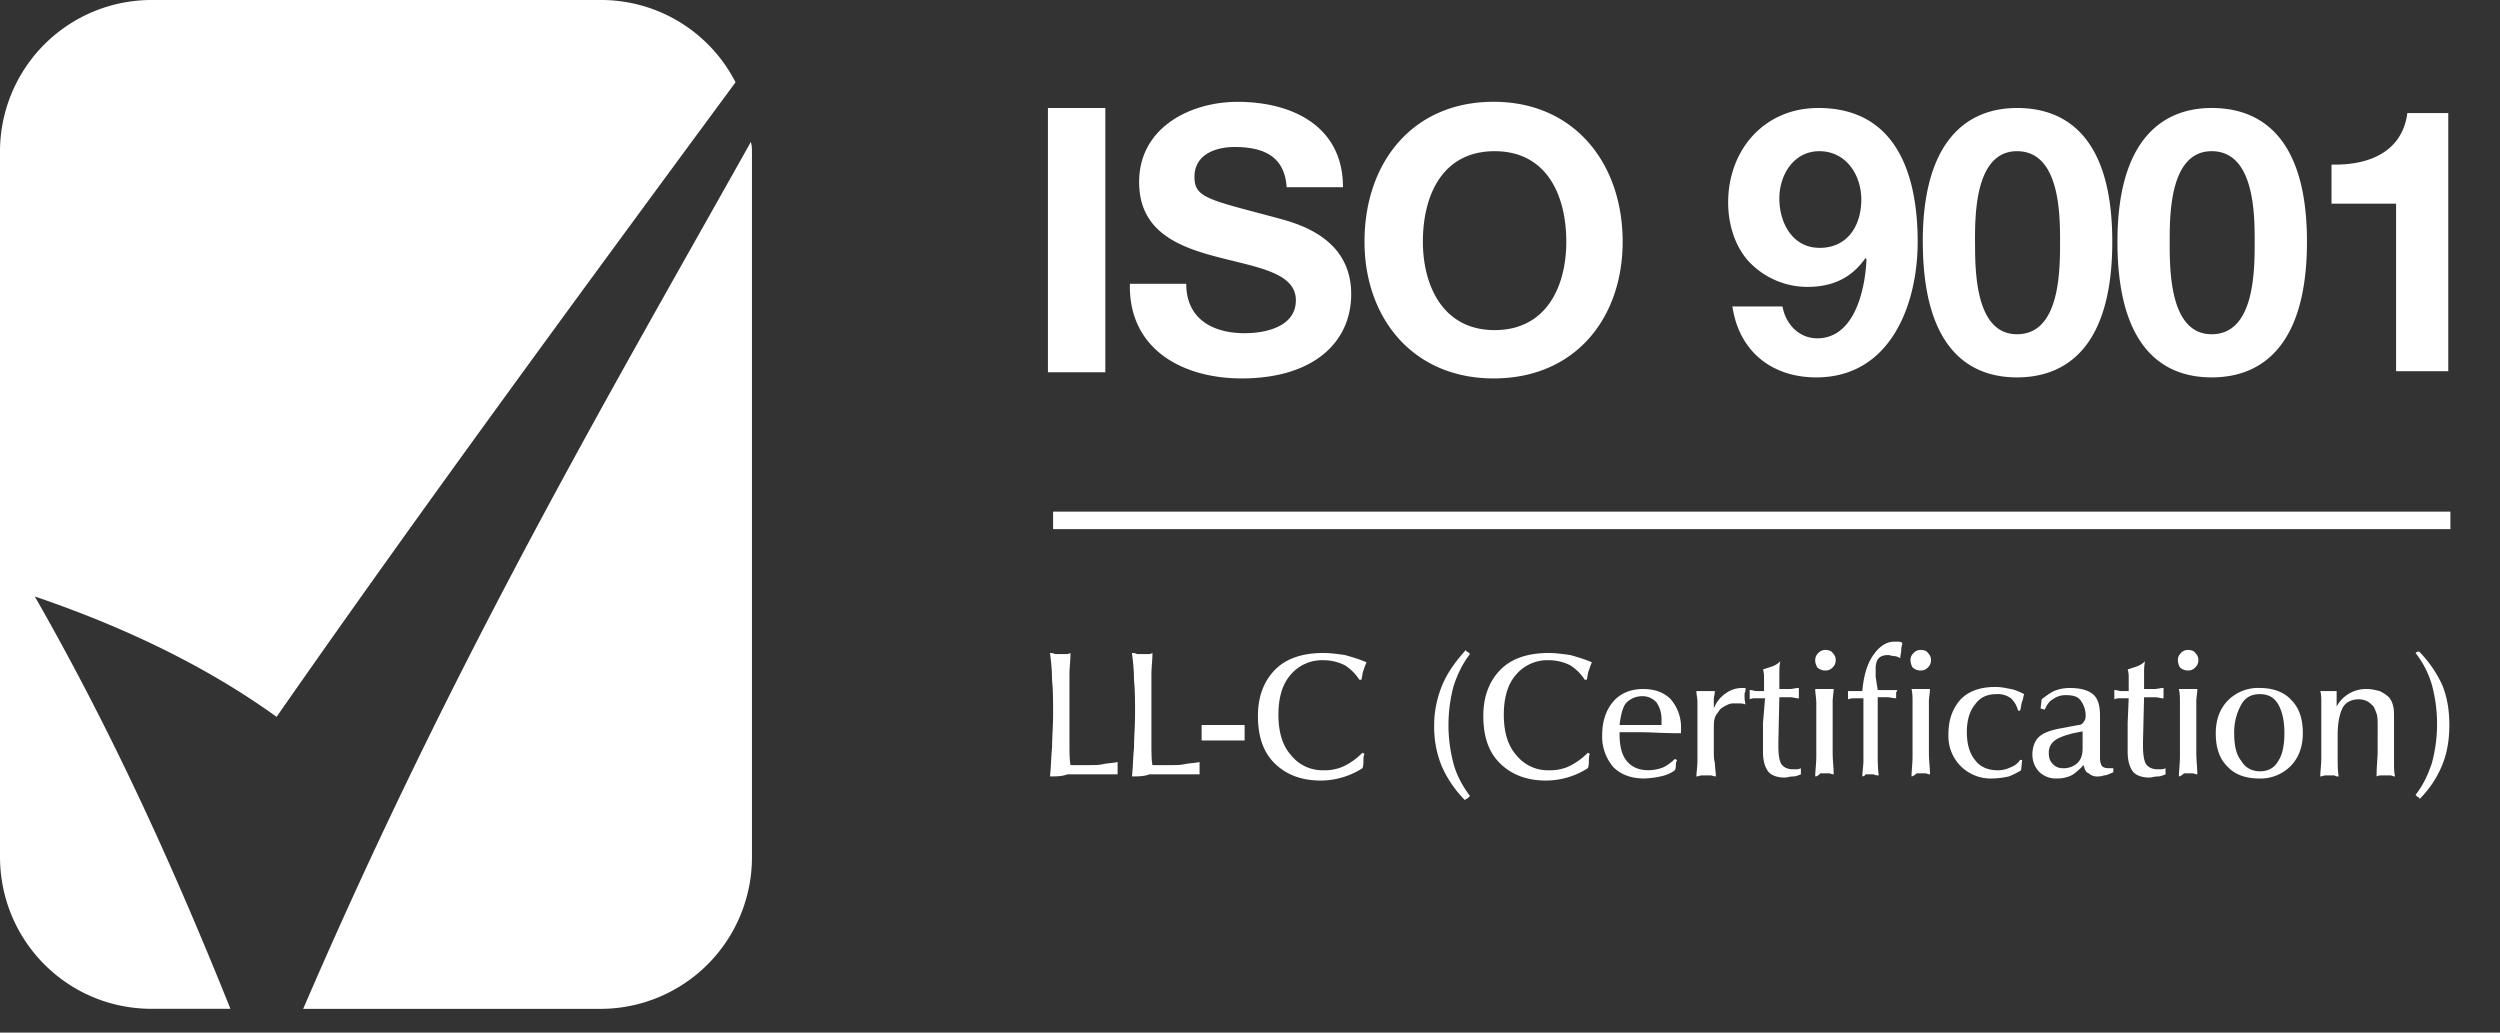
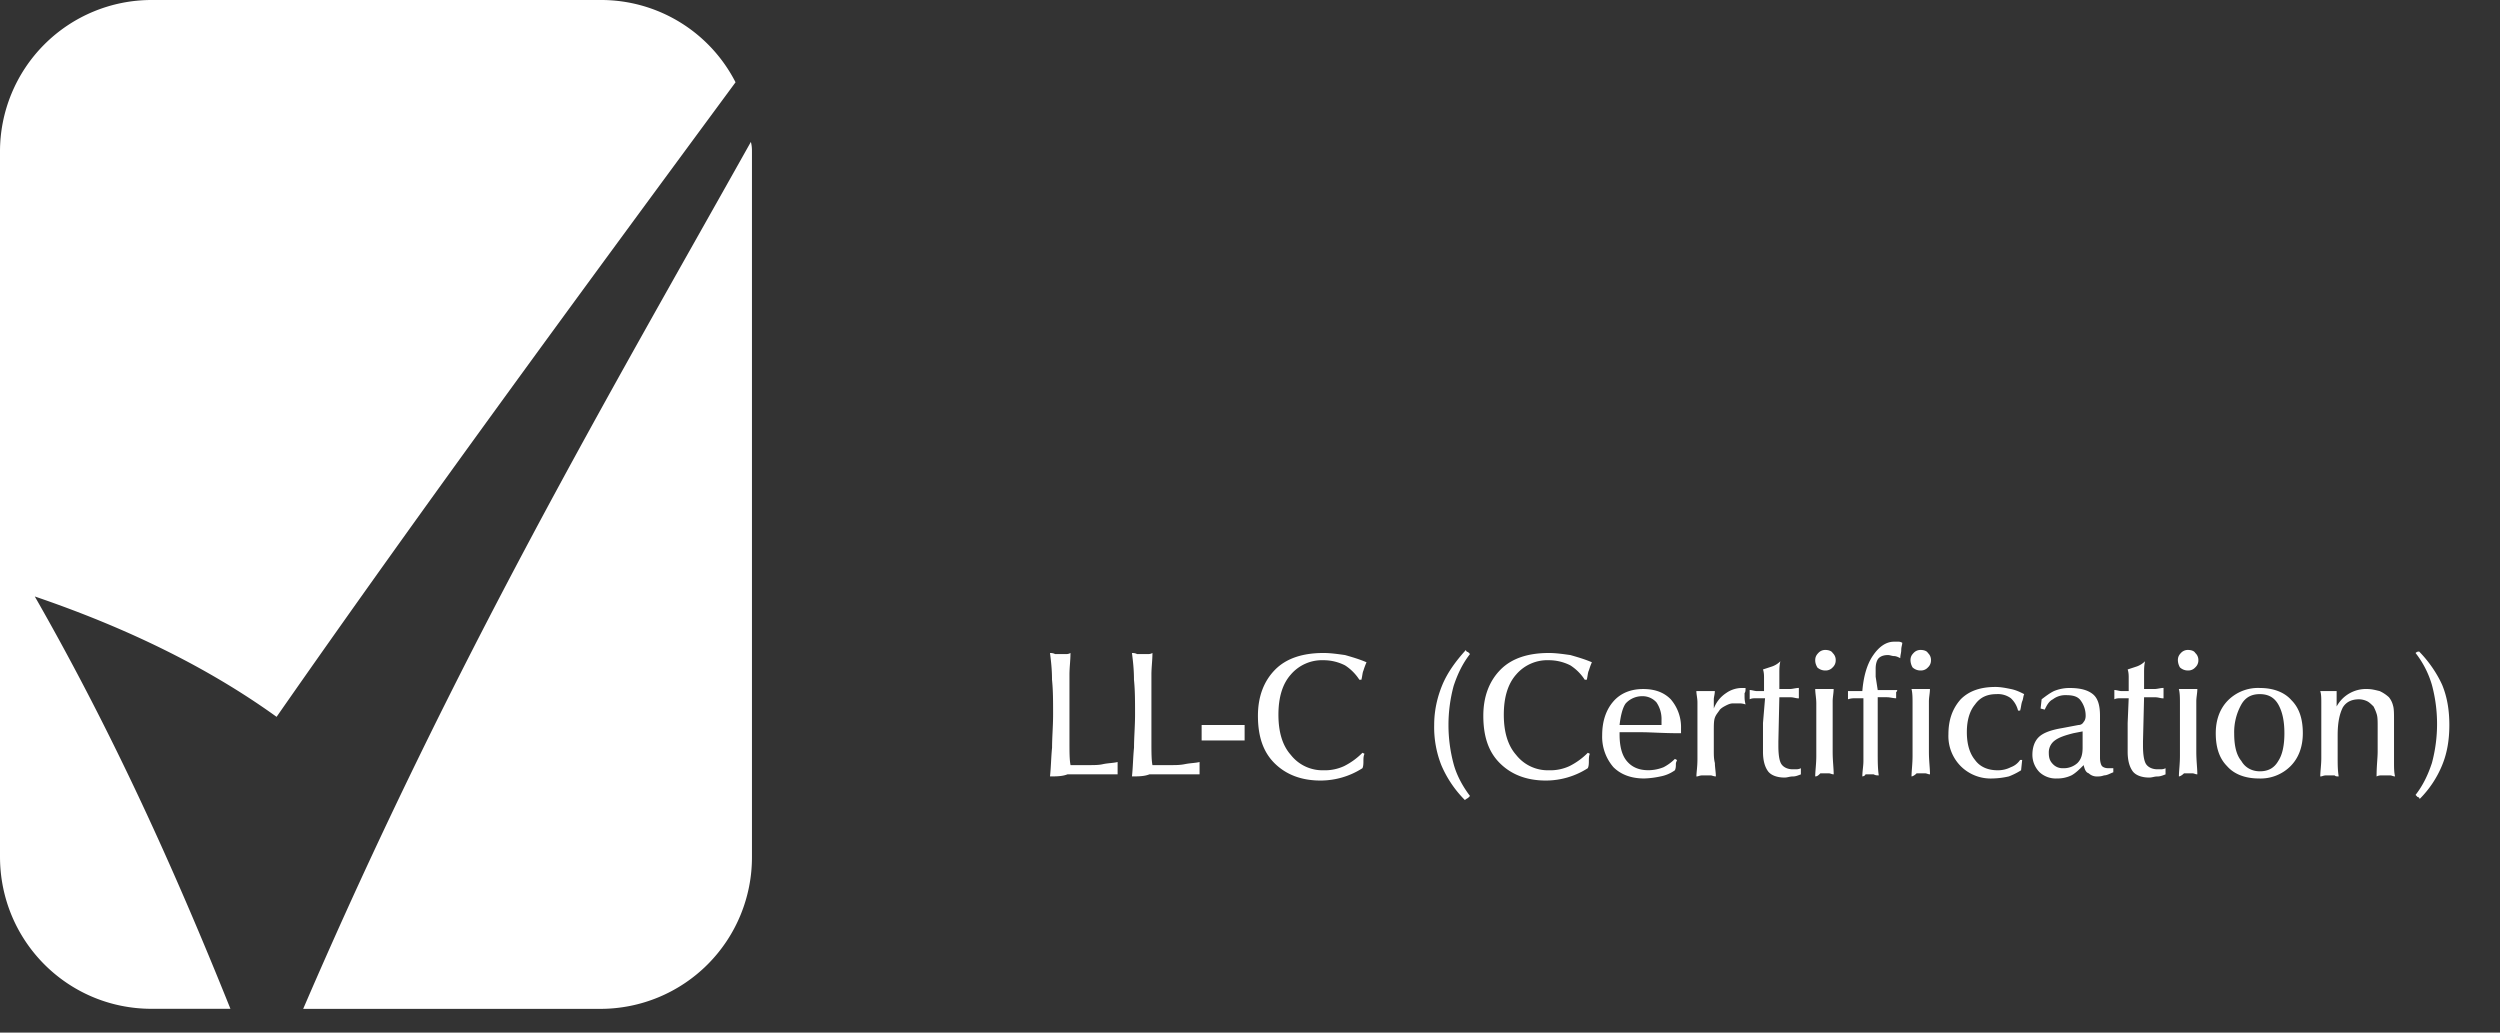
<svg xmlns="http://www.w3.org/2000/svg" width="46" height="19" fill="none">
  <rect width="100%" height="100%" fill="#333333" stroke="none" />
  <path fill="#fff" d="M5.09 13.189c2.676-3.842 5.654-7.89 8.444-11.675A2.778 2.778 0 0 0 11.044 0H2.79A2.789 2.789 0 0 0 0 2.8v12.962c0 1.552 1.244 2.8 2.79 2.8H4.24c-1.018-2.535-2.149-5.052-3.6-7.587 1.885.643 3.317 1.4 4.448 2.214ZM5.58 18.563h5.466a2.789 2.789 0 0 0 2.79-2.801V2.8c0-.056 0-.113-.02-.189-2.62 4.674-5.466 9.518-8.237 15.951ZM19.32 14.286c.019-.17.019-.34.038-.53 0-.189.019-.397.019-.605 0-.246 0-.454-.02-.644 0-.189-.018-.34-.037-.492.019 0 .057 0 .094.02h.189c.037 0 .056 0 .094-.02 0 .133-.019.265-.019.398v1.23c0 .189 0 .34.02.435h.338c.095 0 .189 0 .264-.019.095-.019.189-.019.264-.038v.227h-.923c-.095.038-.208.038-.32.038ZM20.828 14.286c.019-.17.019-.34.038-.53 0-.189.019-.397.019-.605 0-.246 0-.454-.02-.644 0-.189-.018-.34-.037-.492.019 0 .057 0 .094.02h.189c.037 0 .056 0 .094-.02 0 .133-.019.265-.019.398v1.23c0 .189 0 .34.019.435h.34c.093 0 .169 0 .263-.019s.189-.019.264-.038v.227h-.923c-.095.038-.208.038-.321.038ZM22.901 13.34h-.791v.284h.791v-.284ZM25.05 12.507h-.038a.881.881 0 0 0-.263-.264.874.874 0 0 0-.396-.095.755.755 0 0 0-.603.265c-.151.17-.227.416-.227.738s.076.568.227.738a.74.74 0 0 0 .603.284.84.84 0 0 0 .377-.076 1.28 1.28 0 0 0 .339-.246l.038.019c-.02.038-.02.094-.02.132 0 .038 0 .095-.018.133a1.428 1.428 0 0 1-.773.227c-.358 0-.64-.114-.848-.322-.207-.208-.302-.492-.302-.87 0-.36.113-.644.32-.852.208-.208.51-.303.887-.303.132 0 .264.02.396.038.132.038.264.076.395.133a1.307 1.307 0 0 0-.056.151c-.019.038-.019.095-.038.17ZM26.954 14.721a2.038 2.038 0 0 1-.434-.643 1.9 1.9 0 0 1-.131-.738c0-.265.056-.51.15-.738.095-.227.245-.435.434-.643 0 .019.019.038.038.038l.037.037c-.132.17-.226.36-.301.587a2.766 2.766 0 0 0 0 1.438c.056.208.17.416.301.587l-.037.037c-.038.02-.057.038-.057.038ZM29.197 12.507h-.038a.881.881 0 0 0-.264-.264.875.875 0 0 0-.395-.095.755.755 0 0 0-.604.265c-.15.17-.226.416-.226.738s.076.568.226.738a.74.74 0 0 0 .604.284.84.84 0 0 0 .377-.076 1.28 1.28 0 0 0 .339-.246l.037.019c-.018.038-.018.094-.018.132 0 .038 0 .095-.02.133a1.427 1.427 0 0 1-.773.227c-.357 0-.64-.114-.847-.322-.208-.208-.302-.492-.302-.87 0-.36.113-.644.32-.852.208-.208.51-.303.887-.303.131 0 .263.02.395.038.132.038.264.076.396.133-.019.038-.038.094-.056.151-.02.038-.02.095-.038.17ZM29.8 13.473v.037c0 .209.038.379.132.492.094.114.226.17.396.17a.753.753 0 0 0 .283-.056.836.836 0 0 0 .207-.152l.038.02c0 .018-.02.037-.02.075s0 .076-.018.114a.658.658 0 0 1-.264.113 1.636 1.636 0 0 1-.301.038c-.246 0-.434-.076-.566-.208a.854.854 0 0 1-.207-.587c0-.265.075-.473.207-.624.132-.151.32-.227.547-.227.207 0 .377.056.508.189a.785.785 0 0 1 .189.53v.094h-.038c-.301 0-.527-.018-.678-.018H29.8Zm0-.133h.772v-.095a.543.543 0 0 0-.093-.321.342.342 0 0 0-.264-.114.41.41 0 0 0-.302.133c-.056.075-.094.227-.113.397ZM31.214 14.286c0-.076.019-.17.019-.322v-1.04c0-.076-.02-.152-.02-.208h.34c0 .056-.019.113-.019.151v.17a.585.585 0 0 1 .226-.284.507.507 0 0 1 .283-.094h.075c0 .038 0 .075-.018.094v.057c0 .038 0 .076.018.152-.056-.02-.094-.02-.131-.02h-.095c-.056 0-.094.02-.132.038-.037.02-.075.038-.113.076-.037.057-.075.095-.094.152-.019.056-.019.132-.019.245v.36c0 .076 0 .151.02.227 0 .076.018.17.018.246-.038 0-.075-.019-.094-.019h-.151c-.057 0-.076.02-.113.02ZM32.477 12.848h-.17c-.038 0-.075 0-.113.019V12.696c.038 0 .094.02.132.02h.132v-.246c0-.038 0-.095-.019-.152l.17-.056a.41.41 0 0 0 .15-.095c-.019.076-.019.151-.019.208v.303h.189c.057 0 .113-.02.17-.02V12.85c-.057 0-.095-.02-.151-.02h-.208l-.018.814v.075c0 .17.018.284.056.341.038.057.113.095.208.095h.056c.019 0 .057 0 .094-.02v.114c-.056.02-.094.038-.15.038-.057 0-.095.02-.151.02-.132 0-.245-.039-.302-.114-.056-.076-.094-.19-.094-.36v-.53l.038-.454ZM33.4 12.148c0-.057.02-.095.057-.133a.171.171 0 0 1 .132-.056c.056 0 .113.019.132.056a.172.172 0 0 1 .056.133.172.172 0 0 1-.056.132.17.17 0 0 1-.132.057.213.213 0 0 1-.151-.057c-.019-.037-.038-.075-.038-.132Zm0 2.138c0-.095.02-.227.02-.378v-.965c0-.095-.02-.19-.02-.265h.339c0 .075-.018.151-.018.227V13.832c0 .17.019.303.019.416-.038 0-.057-.019-.095-.019h-.15c-.038.038-.057.057-.095.057ZM34.267 14.286c0-.095.02-.19.02-.284v-1.154h-.152c-.037 0-.075 0-.132.019v-.151h.264c.02-.246.076-.473.189-.644.113-.17.245-.265.396-.265h.075c.019 0 .038 0 .075.02 0 .037-.019.075-.019.132 0 .056-.018.094-.018.151-.038-.019-.076-.038-.113-.038-.038 0-.076-.019-.113-.019-.076 0-.132.02-.17.057-.038.038-.057.114-.057.19v.151l.038.246h.358c0 .019 0 .019-.019.038V12.848c-.056 0-.113-.019-.17-.019h-.169v1.022c0 .151 0 .284.019.416-.038 0-.057 0-.094-.019h-.151c0 .02-.038.038-.057.038ZM35.153 12.148c0-.057.019-.095.057-.133a.171.171 0 0 1 .132-.056c.056 0 .113.019.132.056a.172.172 0 0 1 .056.133.172.172 0 0 1-.056.132.17.17 0 0 1-.132.057.213.213 0 0 1-.151-.057.274.274 0 0 1-.038-.132Zm.019 2.138c0-.095.019-.227.019-.378v-.965c0-.095 0-.19-.019-.265h.339c0 .075-.019.151-.019.227V13.832c0 .17.02.303.02.416-.038 0-.057-.019-.095-.019h-.151c-.037.038-.075.057-.094.057ZM37.17 13.983h.038l-.02.19a1.25 1.25 0 0 1-.225.113 1.455 1.455 0 0 1-.302.038.78.78 0 0 1-.584-.227.786.786 0 0 1-.226-.587c0-.265.075-.473.226-.643.15-.151.358-.227.64-.227.095 0 .19.019.283.038.095.019.17.056.245.094-.018.038-.018.095-.037.133-.02.057-.02.113-.038.17h-.038a.454.454 0 0 0-.132-.227.398.398 0 0 0-.264-.076c-.17 0-.301.057-.395.19-.095.113-.151.283-.151.51 0 .228.056.398.15.511.095.133.246.19.415.19a.52.52 0 0 0 .245-.057.348.348 0 0 0 .17-.133ZM38.339 14.078c-.076.076-.151.151-.227.19a.6.6 0 0 1-.263.056.442.442 0 0 1-.32-.114.457.457 0 0 1-.133-.321c0-.133.038-.246.113-.322.076-.076.208-.132.434-.17l.301-.057a.103.103 0 0 0 .095-.057c.019-.019.037-.056.037-.113a.466.466 0 0 0-.094-.284c-.056-.076-.15-.095-.264-.095a.378.378 0 0 0-.245.076c-.075.038-.113.113-.15.19l-.076-.02.019-.17c.075-.057.15-.114.226-.151a.753.753 0 0 1 .283-.057c.207 0 .339.038.433.113.094.076.132.208.132.398v.775c0 .076.02.133.038.152.019.019.056.038.113.038h.094v.075c-.056.02-.113.057-.17.057-.056.02-.094.02-.131.02a.213.213 0 0 1-.151-.058c-.057-.019-.075-.075-.094-.151Zm0-.624-.189.037c-.15.038-.264.076-.34.133a.27.27 0 0 0-.112.227c0 .094.019.151.075.208a.241.241 0 0 0 .189.076.372.372 0 0 0 .263-.095c.076-.076.095-.17.095-.284v-.303h.019ZM39.168 12.848h-.151c-.038 0-.075 0-.113.019V12.696c.038 0 .094.02.132.02h.132v-.246c0-.038 0-.095-.019-.152l.17-.056a.41.41 0 0 0 .15-.095c-.018.076-.018.151-.018.208v.303h.188c.057 0 .113-.02.17-.02V12.85c-.057 0-.094-.02-.151-.02h-.207l-.02.814v.075c0 .17.02.284.057.341.038.057.114.095.208.095h.056c.02 0 .057 0 .094-.02v.114c-.056.02-.094.038-.15.038-.057 0-.094.02-.151.02-.132 0-.245-.039-.302-.114-.056-.076-.094-.19-.094-.36v-.53l.019-.454ZM40.073 12.148c0-.057.019-.095.056-.133a.171.171 0 0 1 .132-.056c.057 0 .113.019.132.056a.172.172 0 0 1 .057.133.172.172 0 0 1-.057.132.17.17 0 0 1-.132.057.213.213 0 0 1-.15-.057.274.274 0 0 1-.038-.132Zm.019 2.138c0-.095.019-.227.019-.378v-.965c0-.095 0-.19-.02-.265h.34c0 .075-.019.151-.019.227V13.832c0 .17.019.303.019.416-.038 0-.057-.019-.094-.019h-.151c-.038.038-.075.057-.094.057ZM42.372 13.491c0 .246-.075.454-.226.606a.78.78 0 0 1-.584.227c-.245 0-.453-.076-.584-.227-.151-.152-.208-.36-.208-.606s.076-.454.226-.605a.78.78 0 0 1 .585-.227c.245 0 .452.075.584.227.15.151.207.36.207.605Zm-.339 0c0-.227-.038-.397-.113-.53-.076-.132-.189-.189-.34-.189-.15 0-.263.057-.339.19a1.042 1.042 0 0 0-.132.53c0 .226.038.397.132.51.076.133.208.19.34.19.15 0 .263-.057.339-.19.075-.113.113-.284.113-.51ZM42.693 14.286c0-.095.019-.208.019-.34V12.942c0-.095 0-.17-.02-.227h.302V12.999a.614.614 0 0 1 .566-.321c.075 0 .15.019.226.038a.66.66 0 0 1 .17.113.381.381 0 0 1 .075.151c.019.057.019.152.019.265v.776c0 .095 0 .19.019.265-.038 0-.057-.019-.095-.019h-.15c-.02 0-.057 0-.095.02 0-.19.02-.342.02-.455V13.378c0-.114 0-.19-.02-.246-.018-.057-.037-.095-.056-.133-.038-.037-.076-.075-.113-.094a.355.355 0 0 0-.151-.038c-.15 0-.245.057-.302.151-.056.114-.094.265-.094.511v.416c0 .114 0 .228.019.341-.038 0-.056 0-.075-.019h-.151c-.057 0-.076.02-.113.02ZM44.502 11.978c.189.189.34.416.434.624.094.227.132.473.132.738s-.038.51-.132.738a1.901 1.901 0 0 1-.415.624c0-.018-.019-.037-.038-.037-.018-.02-.018-.02-.037-.038.132-.17.226-.36.301-.587a2.77 2.77 0 0 0 0-1.438 1.734 1.734 0 0 0-.301-.587c.019-.018.037-.018.037-.037 0 .037.02.019.02 0Z" />
-   <path stroke="#fff" stroke-miterlimit="10" stroke-width="0.322" d="M19.377 9.575h25.71" />
-   <path fill="#fff" d="M20.338 1.987h-1.056V6.85h1.056V1.987ZM20.79 5.241c-.018 1.193.98 1.722 2.055 1.722 1.32 0 2.017-.662 2.017-1.551 0-1.098-1.093-1.325-1.433-1.42-1.206-.321-1.451-.359-1.451-.737 0-.417.396-.55.735-.55.509 0 .924.152.961.739h1.037c0-1.117-.924-1.57-1.941-1.57-.868 0-1.81.472-1.81 1.475 0 .908.716 1.192 1.451 1.382.717.189 1.433.283 1.433.794 0 .492-.566.606-.943.606-.565 0-1.074-.246-1.074-.909H20.79v.02ZM26.181 4.447c0-.852.358-1.665 1.32-1.665.96 0 1.319.813 1.319 1.665 0 .813-.358 1.627-1.32 1.627-.96 0-1.319-.833-1.319-1.627Zm-1.074 0c0 1.4.886 2.516 2.375 2.516 1.508 0 2.375-1.116 2.375-2.516 0-1.438-.886-2.574-2.375-2.574-1.49 0-2.375 1.117-2.375 2.574ZM33.476 4.56c-.49 0-.736-.454-.736-.908 0-.435.264-.87.736-.87.49 0 .772.435.772.889 0 .473-.245.89-.772.89Zm-1.602 1.06c.113.832.716 1.324 1.545 1.324 1.357 0 1.866-1.324 1.866-2.497 0-1.211-.377-2.46-1.828-2.46-1 0-1.659.776-1.659 1.74 0 .38.113.776.358 1.06a1.48 1.48 0 0 0 1.093.492c.453 0 .811-.151 1.075-.53l.019.02c-.02.53-.208 1.456-.905 1.456-.34 0-.584-.265-.64-.586h-.925v-.02ZM36.34 4.447c0-.492 0-1.665.773-1.665.792 0 .792 1.173.792 1.665 0 .53 0 1.703-.791 1.703-.773 0-.773-1.174-.773-1.703Zm-.96 0c0 1.892.791 2.497 1.733 2.497.943 0 1.753-.605 1.753-2.497 0-1.855-.791-2.46-1.752-2.46-.924 0-1.735.605-1.735 2.46ZM39.922 4.447c0-.492 0-1.665.773-1.665.791 0 .791 1.173.791 1.665 0 .53 0 1.703-.791 1.703-.773 0-.773-1.174-.773-1.703Zm-.961 0c0 1.892.791 2.497 1.734 2.497.942 0 1.753-.605 1.753-2.497 0-1.855-.792-2.46-1.753-2.46-.924 0-1.734.605-1.734 2.46ZM45.068 2.081h-.773c-.094.72-.716.965-1.395.947v.719h1.188V6.83h.96V2.08h.02Z" />
</svg>